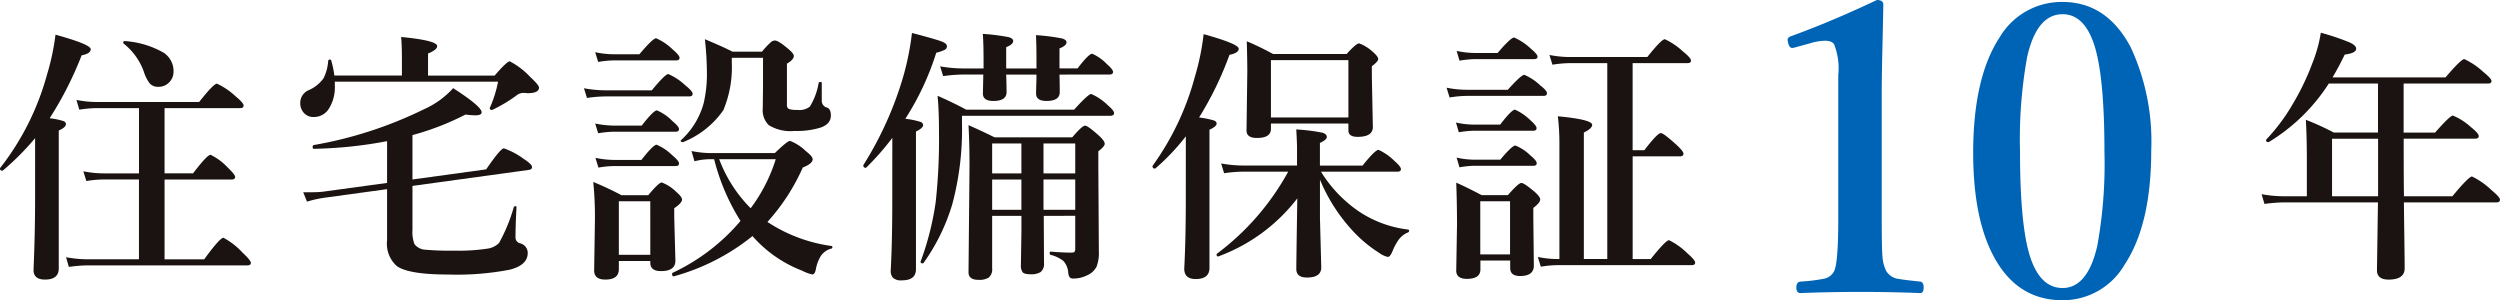
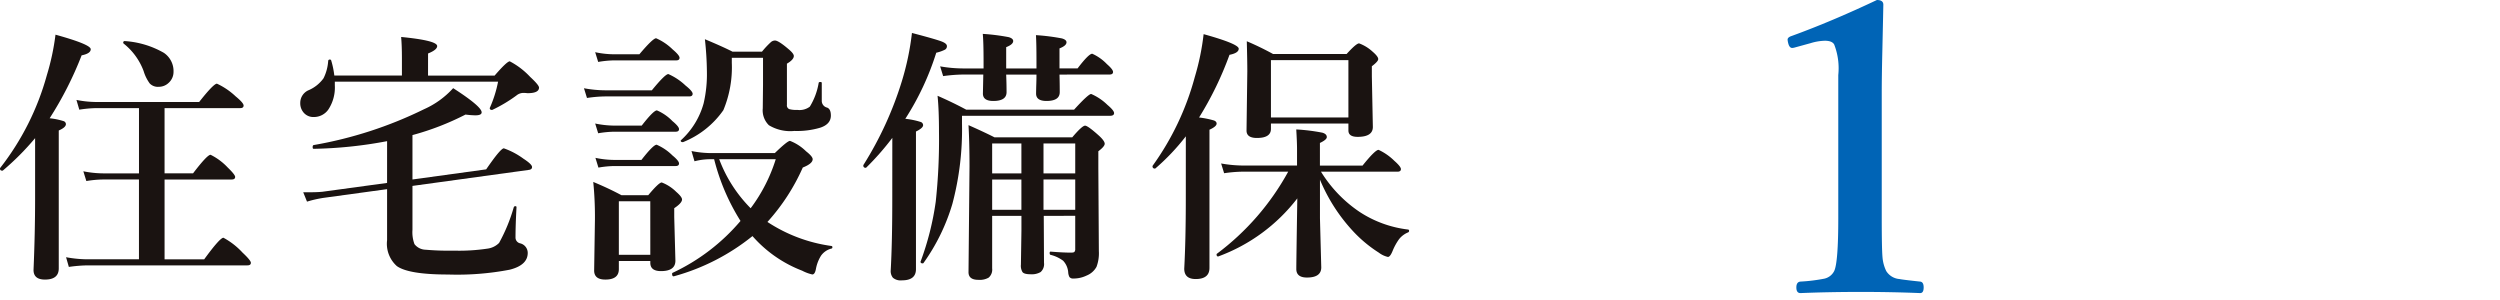
<svg xmlns="http://www.w3.org/2000/svg" width="249.754" height="29.998" viewBox="0 0 249.754 29.998">
  <defs>
    <clipPath id="clip-path">
      <rect id="長方形_384" data-name="長方形 384" width="249.754" height="29.998" fill="none" />
    </clipPath>
  </defs>
  <g id="グループ_374" data-name="グループ 374" transform="translate(0 0)">
    <g id="グループ_373" data-name="グループ 373" transform="translate(0 0)" clip-path="url(#clip-path)">
      <path id="パス_1581" data-name="パス 1581" d="M3.507,13.463A26.443,26.443,0,0,1,.285,16.7a.137.137,0,0,1-.063.013C.073,16.71,0,16.64,0,16.5a.117.117,0,0,1,.013-.052A26.37,26.37,0,0,0,4.675,7.191a23.885,23.885,0,0,0,.869-4.065Q9.067,4.1,9.064,4.58q0,.429-.909.611A35.119,35.119,0,0,1,4.96,11.476a7.031,7.031,0,0,1,1.391.286.325.325,0,0,1,.233.3q0,.326-.714.637V26.475q0,1.117-1.377,1.117-1.142,0-1.143-.961.156-3.715.157-7.051Zm10.375,12.1V17.593H10.3a10.957,10.957,0,0,0-1.674.155l-.3-.974a10.374,10.374,0,0,0,1.974.208h3.585V10.463H9.622a11.908,11.908,0,0,0-1.7.156l-.285-.974a10.389,10.389,0,0,0,1.986.207H19.895q1.441-1.83,1.779-1.831a7.08,7.08,0,0,1,1.872,1.272q.79.65.79.91c0,.173-.112.259-.337.259H16.44v6.519h2.845q1.415-1.857,1.753-1.857A5.964,5.964,0,0,1,22.752,16.4q.74.715.74.935c0,.173-.117.26-.351.26h-6.7v7.973H20.4q1.571-2.156,1.922-2.155A7.331,7.331,0,0,1,24.232,24.9q.831.78.831,1.013c0,.174-.117.26-.351.26H8.778a14.209,14.209,0,0,0-1.9.155L6.6,25.358a11.922,11.922,0,0,0,2.155.208ZM17.336,6.814a1.475,1.475,0,0,1-.493,1.13,1.41,1.41,0,0,1-.974.389A1.126,1.126,0,0,1,14.959,8a4.042,4.042,0,0,1-.609-1.233,6.292,6.292,0,0,0-2-2.753.132.132,0,0,1-.039-.091.138.138,0,0,1,.155-.156h.027a9.032,9.032,0,0,1,3.87,1.169,2.2,2.2,0,0,1,.974,1.883" transform="translate(0 0.338)" fill="#1a1311" />
      <path id="パス_1582" data-name="パス 1582" d="M39.833,7.195h6.649Q47.717,5.765,48,5.766a7.647,7.647,0,0,1,2.039,1.558q.883.818.882,1.065,0,.559-1.143.559c-.173-.018-.3-.027-.39-.027a1.1,1.1,0,0,0-.727.26,14.51,14.51,0,0,1-2.389,1.428.112.112,0,0,1-.052.012c-.147,0-.221-.06-.221-.182a.049.049,0,0,1,.014-.039,12,12,0,0,0,.817-2.6H30.522v.363a4,4,0,0,1-.636,2.4,1.754,1.754,0,0,1-1.467.766,1.264,1.264,0,0,1-1.013-.441,1.414,1.414,0,0,1-.338-.962,1.374,1.374,0,0,1,.857-1.285,3.577,3.577,0,0,0,1.468-1.181,4.547,4.547,0,0,0,.467-1.753.151.151,0,0,1,.17-.117.121.121,0,0,1,.13.091,8.637,8.637,0,0,1,.311,1.507h6.753v-1.7q0-1.312-.078-2.156,3.6.351,3.6.91,0,.376-.91.74Zm-4.09,6.545a42.807,42.807,0,0,1-7.337.766c-.07,0-.1-.055-.1-.168s.034-.191.1-.207a40.742,40.742,0,0,0,11.038-3.585,8.644,8.644,0,0,0,2.9-2.1q2.844,1.83,2.846,2.415c0,.2-.209.3-.625.3a8.374,8.374,0,0,1-.987-.078,26.943,26.943,0,0,1-5.3,2.051V17.57l7.364-1.013q1.441-2.1,1.765-2.1a7.554,7.554,0,0,1,1.961,1.038q.858.559.857.831c0,.164-.107.259-.325.286l-11.622,1.6V22.6a3.4,3.4,0,0,0,.2,1.428,1.456,1.456,0,0,0,1.117.559,27.117,27.117,0,0,0,2.844.091,18.979,18.979,0,0,0,3.324-.2,2,2,0,0,0,1.169-.571A17.024,17.024,0,0,0,48.4,20.336a.167.167,0,0,1,.155-.1c.079,0,.117.035.117.1q-.1,1.832-.1,3.026a.587.587,0,0,0,.454.584.985.985,0,0,1,.767.961q0,1.222-1.805,1.676a27.74,27.74,0,0,1-6.156.48q-3.935,0-5.116-.843a2.988,2.988,0,0,1-.974-2.584v-5.1l-6.35.87a11.76,11.76,0,0,0-1.65.377l-.377-.935h.455q.961,0,1.454-.051l6.467-.883Z" transform="translate(2.928 0.361)" fill="#1a1311" />
      <path id="パス_1583" data-name="パス 1583" d="M63.5,9c0,.174-.116.26-.35.26h-8.4a12.917,12.917,0,0,0-1.805.155l-.3-.973a11.807,11.807,0,0,0,2.13.207h4.65q1.325-1.622,1.649-1.623a6.007,6.007,0,0,1,1.714,1.143q.715.572.714.831M59.272,25.7H56.129v.818q0,1.039-1.351,1.039-1.117,0-1.116-.91l.078-5.078a35.19,35.19,0,0,0-.168-3.766q1.506.623,2.817,1.324h2.676q1.064-1.273,1.35-1.272a4.176,4.176,0,0,1,1.442.934q.585.507.584.767,0,.351-.779.87v.883l.117,4.363q0,1.039-1.442,1.039-1.066,0-1.065-.831ZM62.194,5.4c0,.174-.113.26-.338.26H55.622a10.069,10.069,0,0,0-1.558.155l-.3-.974a9.045,9.045,0,0,0,1.857.208h2.559q1.35-1.6,1.674-1.6a5.549,5.549,0,0,1,1.65,1.116q.688.585.688.831m-.052,7.13c0,.173-.113.259-.338.259H55.674a10.159,10.159,0,0,0-1.61.156l-.3-.974a9.661,9.661,0,0,0,1.909.208h2.74q1.182-1.521,1.519-1.52a4.738,4.738,0,0,1,1.545,1.065q.663.547.663.806m0,3.429c0,.173-.113.259-.338.259H55.674a10.065,10.065,0,0,0-1.585.156l-.3-.974a9.268,9.268,0,0,0,1.883.207h2.714q1.182-1.519,1.519-1.519a5.1,5.1,0,0,1,1.571,1.065q.663.545.663.806m-2.87,3.779H56.129v5.35h3.143Zm10.207,3.48a21.6,21.6,0,0,1-7.844,4.014c-.121.025-.182-.057-.182-.247a.1.1,0,0,1,.052-.1A19.993,19.993,0,0,0,68.284,21.7a21.263,21.263,0,0,1-2.636-6.168h-.416a6.292,6.292,0,0,0-1.546.207l-.3-1.025a9.958,9.958,0,0,0,1.948.207h6.376q1.258-1.22,1.519-1.22a4.688,4.688,0,0,1,1.6,1.038q.663.52.663.792,0,.442-.987.831A20.39,20.39,0,0,1,70.973,21.8a15.441,15.441,0,0,0,6.389,2.4.113.113,0,0,1,.1.13c0,.079-.034.122-.1.131a1.805,1.805,0,0,0-1.038.714,3.779,3.779,0,0,0-.506,1.312q-.1.559-.363.559a4.111,4.111,0,0,1-1.013-.377,12.582,12.582,0,0,1-4.961-3.455m7.83-12.051q0,.871-1.065,1.221a8.1,8.1,0,0,1-2.584.325,4.128,4.128,0,0,1-2.544-.572,2.075,2.075,0,0,1-.611-1.688l.025-2.337V5.4H67.414v.506a11.124,11.124,0,0,1-.844,4.727,8.937,8.937,0,0,1-4,3.182.054.054,0,0,1-.04.013c-.146,0-.221-.048-.221-.143a.053.053,0,0,1,.027-.052A7.764,7.764,0,0,0,64.6,9.947a12.86,12.86,0,0,0,.325-3.22,31.791,31.791,0,0,0-.2-3.182q1.805.753,2.766,1.247h2.934a8.582,8.582,0,0,1,.9-.962.641.641,0,0,1,.4-.155q.351,0,1.351.857c.355.295.533.524.533.688q0,.364-.689.767V10.1a.4.4,0,0,0,.234.428,2.62,2.62,0,0,0,.806.079,1.7,1.7,0,0,0,1.247-.325,6.591,6.591,0,0,0,.883-2.364c.009-.07.064-.1.168-.1s.143.034.143.1V9.713a.688.688,0,0,0,.533.663q.376.143.376.791M66.154,15.531a13.806,13.806,0,0,0,3.143,4.9,16.15,16.15,0,0,0,2.507-4.9Z" transform="translate(5.695 0.373)" fill="#1a1311" />
      <path id="パス_1584" data-name="パス 1584" d="M80.726,13.453a26.624,26.624,0,0,1-2.61,2.974.114.114,0,0,1-.052.013.207.207,0,0,1-.234-.234.11.11,0,0,1,.013-.052,34.925,34.925,0,0,0,3.844-8.389,26.782,26.782,0,0,0,1-4.793q2.48.65,3.013.87c.32.131.48.277.48.442a.388.388,0,0,1-.207.363,3.849,3.849,0,0,1-.858.3,27.234,27.234,0,0,1-3.091,6.6,7.838,7.838,0,0,1,1.519.311.345.345,0,0,1,.26.325q0,.286-.715.636V26.569q0,1.117-1.4,1.117a1.192,1.192,0,0,1-.9-.259,1.045,1.045,0,0,1-.221-.754q.155-2.8.155-6.987Zm22.156-2.48c0,.182-.135.273-.4.273H87.687v.767a28.938,28.938,0,0,1-.962,8.038,19.826,19.826,0,0,1-2.882,5.9.1.1,0,0,1-.091.039c-.139,0-.208-.057-.208-.168a.038.038,0,0,1,.013-.027,28.518,28.518,0,0,0,1.506-5.961,57.733,57.733,0,0,0,.325-6.986q0-2.2-.143-3.6,1.546.677,2.87,1.39H98.881q1.43-1.571,1.714-1.571a5.434,5.434,0,0,1,1.623,1.092q.662.559.663.818M97.427,7.129q.025.884.025,1.753,0,.884-1.324.883-1.039,0-1.039-.74,0-.13.013-.7c.018-.459.025-.857.025-1.195H92.1q.038.884.039,1.753,0,.884-1.324.883-1.039,0-1.039-.74l.039-1.9H87.765a15.723,15.723,0,0,0-1.961.156l-.3-.974a13.364,13.364,0,0,0,2.26.208h2.078V5.83q0-1.922-.078-2.766a20.787,20.787,0,0,1,2.584.325c.3.086.454.217.454.39q0,.337-.7.611v2.13h3.025V5.8q0-1.792-.051-2.61a20.561,20.561,0,0,1,2.584.325q.467.13.467.389c0,.225-.233.429-.7.611v2h1.805q1.115-1.468,1.467-1.468a4.666,4.666,0,0,1,1.467,1.039q.61.532.611.779c0,.173-.117.259-.351.259ZM95.855,21.246l.025,4.688a1.053,1.053,0,0,1-.338.922,1.75,1.75,0,0,1-1.013.221c-.423,0-.693-.073-.8-.221a1.21,1.21,0,0,1-.156-.74l.052-3.4V21.246H90.7v5.246a1.055,1.055,0,0,1-.35.922,1.783,1.783,0,0,1-1.026.221q-.987,0-.986-.766l.1-10.559q0-2.3-.1-4.129,1.636.726,2.6,1.22H98.7q.987-1.169,1.285-1.168.273,0,1.4,1.013.559.519.559.792t-.636.752v1.65l.051,8.323a3.86,3.86,0,0,1-.233,1.571,1.954,1.954,0,0,1-.987.871,3.011,3.011,0,0,1-1.312.3.472.472,0,0,1-.4-.143,1.135,1.135,0,0,1-.13-.493,1.9,1.9,0,0,0-.506-1.143,3.471,3.471,0,0,0-1.247-.585c-.07-.017-.1-.078-.1-.182s.034-.143.1-.143q1.22.1,2.026.1c.191,0,.307-.025.35-.078a.427.427,0,0,0,.079-.3v-3.3Zm-2.234-7.234H90.7V17h2.922Zm0,3.6H90.7v3.025h2.922ZM95.829,17H99V14.013H95.829Zm0,3.636H99V17.61H95.829Z" transform="translate(8.418 0.321)" fill="#1a1311" />
      <path id="パス_1585" data-name="パス 1585" d="M107.227,13.286a21.849,21.849,0,0,1-3.039,3.207.117.117,0,0,1-.052.013.206.206,0,0,1-.234-.234.114.114,0,0,1,.013-.052,27.193,27.193,0,0,0,4.207-8.856,24.516,24.516,0,0,0,.883-4.285q3.507.974,3.506,1.454,0,.429-.922.611a33.426,33.426,0,0,1-3.039,6.26,9.037,9.037,0,0,1,1.494.3c.173.07.259.173.259.311q0,.286-.714.611v13.8q0,1.117-1.377,1.117-1.142,0-1.143-1.039.156-2.909.156-6.974Zm13.4,4.324v3.87l.13,4.9q0,1.014-1.428,1.013-1.066,0-1.065-.857,0-.715.1-7.051a17.59,17.59,0,0,1-7.87,5.791.053.053,0,0,1-.039.013c-.1,0-.156-.065-.156-.2a.087.087,0,0,1,.039-.078,25.509,25.509,0,0,0,7.117-8.195h-4.519a13.971,13.971,0,0,0-1.883.156l-.3-.974a13.082,13.082,0,0,0,2.234.207h5.35V14.558q0-.688-.078-1.96a18.869,18.869,0,0,1,2.61.325q.442.13.442.441,0,.259-.688.584v2.26h4.259q1.26-1.571,1.6-1.571a5.567,5.567,0,0,1,1.571,1.092q.662.583.662.831c0,.173-.116.259-.35.259h-7.636a13.162,13.162,0,0,0,3.831,4,11.224,11.224,0,0,0,4.87,1.779.113.113,0,0,1,.1.13.153.153,0,0,1-.1.156,2.216,2.216,0,0,0-.909.688,5.649,5.649,0,0,0-.611,1.1q-.259.663-.494.663a2.351,2.351,0,0,1-.909-.429,13.028,13.028,0,0,1-2.61-2.182,17.251,17.251,0,0,1-3.272-5.116m2.844-5.6h-7.739v.533q0,.909-1.4.909-1.039,0-1.039-.74l.079-5.922q0-.974-.052-3a28.715,28.715,0,0,1,2.623,1.273h7.35Q124.252,4,124.538,4a4.074,4.074,0,0,1,1.351.831q.559.48.559.74,0,.233-.637.714V7.3l.1,5.052q0,.987-1.519.987-.923,0-.922-.637Zm0-6.336h-7.739V11.4h7.739Z" transform="translate(11.239 0.333)" fill="#1a1311" />
-       <path id="パス_1586" data-name="パス 1586" d="M140.435,8.955c0,.173-.117.259-.351.259h-7.674a11.708,11.708,0,0,0-1.7.156l-.3-.974a10.349,10.349,0,0,0,1.974.207h4.142q1.338-1.493,1.65-1.493a5.258,5.258,0,0,1,1.6,1.064q.663.507.663.78m-1.039,3.48c0,.173-.112.26-.337.26h-5.883a9.347,9.347,0,0,0-1.546.155l-.285-.974a8.435,8.435,0,0,0,1.805.208h2.61q1.144-1.494,1.48-1.494a5.229,5.229,0,0,1,1.519,1.039q.637.559.636.8m-2.636,13.234h-2.973v.882q0,.949-1.351.949-1.066,0-1.065-.831l.078-4.584q0-2.065-.078-4.194.961.416,2.545,1.247h2.61q1.066-1.22,1.351-1.22t1.351.909q.532.48.532.74,0,.324-.688.844v.961l.052,4.805q0,1.039-1.376,1.038-.987,0-.987-.8ZM139.5,5.279c0,.173-.113.26-.338.26H133.3a10.266,10.266,0,0,0-1.6.155l-.286-.974a9.148,9.148,0,0,0,1.883.208h2.207q1.325-1.546,1.65-1.546a5.827,5.827,0,0,1,1.649,1.092q.688.583.688.8m-.078,10.662c0,.174-.113.26-.338.26h-5.909a8.8,8.8,0,0,0-1.467.155l-.286-.974a7.986,7.986,0,0,0,1.753.208h2.61q1.182-1.416,1.507-1.415a4.63,4.63,0,0,1,1.494.986q.635.52.636.779m-2.663,3.805h-2.974v5.311h2.974Zm9.714,5.766V5.942h-3.779a12.032,12.032,0,0,0-1.7.155l-.3-.973a10.469,10.469,0,0,0,2,.207h7.778q1.416-1.779,1.753-1.779a6.867,6.867,0,0,1,1.805,1.22q.806.65.806.909c0,.174-.117.26-.351.26h-5.48v8.7h1.169q1.312-1.714,1.649-1.713.273,0,1.6,1.207.662.623.662.844c0,.182-.112.273-.338.273h-4.74V25.512h1.805q1.506-1.883,1.831-1.883a6.912,6.912,0,0,1,1.818,1.3q.793.688.792.934c0,.174-.113.26-.338.26H141.473a11.015,11.015,0,0,0-1.649.155l-.3-.973a9.722,9.722,0,0,0,1.923.207h.234v-11.6a22.7,22.7,0,0,0-.156-2.662q3.429.324,3.429.857,0,.364-.831.767V25.512Z" transform="translate(14.106 0.366)" fill="#1a1311" />
-       <path id="パス_1587" data-name="パス 1587" d="M218.1,19.287h4.844q1.636-1.973,1.96-1.974a7.586,7.586,0,0,1,1.948,1.363q.844.7.844.949c0,.182-.113.273-.338.273H218.1q.013,1.312.052,4.156.025,1.83.025,2.416,0,1.142-1.6,1.143-1.169,0-1.169-.935l.1-6.779h-9.363a16.221,16.221,0,0,0-1.975.155l-.285-.973a12.5,12.5,0,0,0,2.181.207h2.338V15.637q0-2.221-.1-3.987a25.656,25.656,0,0,1,2.791,1.273h4.416v-4.9H210.6a18.476,18.476,0,0,1-5.986,5.843.074.074,0,0,1-.052.013c-.155,0-.234-.065-.234-.2a.085.085,0,0,1,.027-.064,19.082,19.082,0,0,0,2.727-3.688,24.5,24.5,0,0,0,1.869-3.922A13.99,13.99,0,0,0,209.8,2.95a24.016,24.016,0,0,1,2.921.987c.407.2.611.4.611.609q0,.442-1.143.585-.585,1.22-1.221,2.285h11.286q1.558-1.83,1.883-1.831a7.478,7.478,0,0,1,1.883,1.272q.831.675.831.91c0,.173-.116.259-.35.259h-8.429v4.9h3.143q1.494-1.7,1.78-1.7a6.223,6.223,0,0,1,1.817,1.168q.766.612.767.883c0,.174-.134.26-.4.26h-7.1v.961q0,3.195.027,4.792m-2.584-5.752h-4.6v5.752h4.6Z" transform="translate(22.054 0.319)" fill="#1a1311" />
      <path id="パス_1588" data-name="パス 1588" d="M170.074,0q.643,0,.643.468-.02,1.07-.1,4.675-.058,2.4-.059,4.149V21.778q0,3.117.079,3.955a3.866,3.866,0,0,0,.37,1.344,1.718,1.718,0,0,0,1.324.8q.389.078,2.064.254.351.038.351.584,0,.565-.351.565-2.784-.116-5.9-.117-3.233,0-6.058.117-.409,0-.409-.565,0-.545.409-.584a16.812,16.812,0,0,0,2.279-.273,1.452,1.452,0,0,0,1.09-.779q.409-.838.41-5.3V7.5a6.567,6.567,0,0,0-.41-3.059q-.214-.371-.934-.37a5.221,5.221,0,0,0-1.4.234l-1.558.428a1.32,1.32,0,0,1-.293.059q-.293,0-.409-.486a1.9,1.9,0,0,1-.059-.351c0-.155.143-.279.429-.37Q165.594,2.123,170.074,0" transform="translate(17.431 0)" fill="#0064b6" />
-       <path id="パス_1589" data-name="パス 1589" d="M186.809.176q4.42,0,6.816,4.538a22.285,22.285,0,0,1,2.046,10.3q0,7.4-2.668,11.415a7.12,7.12,0,0,1-6.194,3.545q-4.56,0-6.9-4.422-2.025-3.818-2.026-10.3,0-7.518,2.65-11.552A7.192,7.192,0,0,1,186.809.176m0,1.227q-2.553,0-3.527,4.227a46.238,46.238,0,0,0-.72,9.507q0,7.246.974,10.382,1.012,3.233,3.274,3.234,2.493,0,3.466-4.189a45.622,45.622,0,0,0,.72-9.427q0-7.306-.954-10.461Q189.047,1.4,186.809,1.4" transform="translate(19.241 0.019)" fill="#0064b6" />
    </g>
  </g>
</svg>